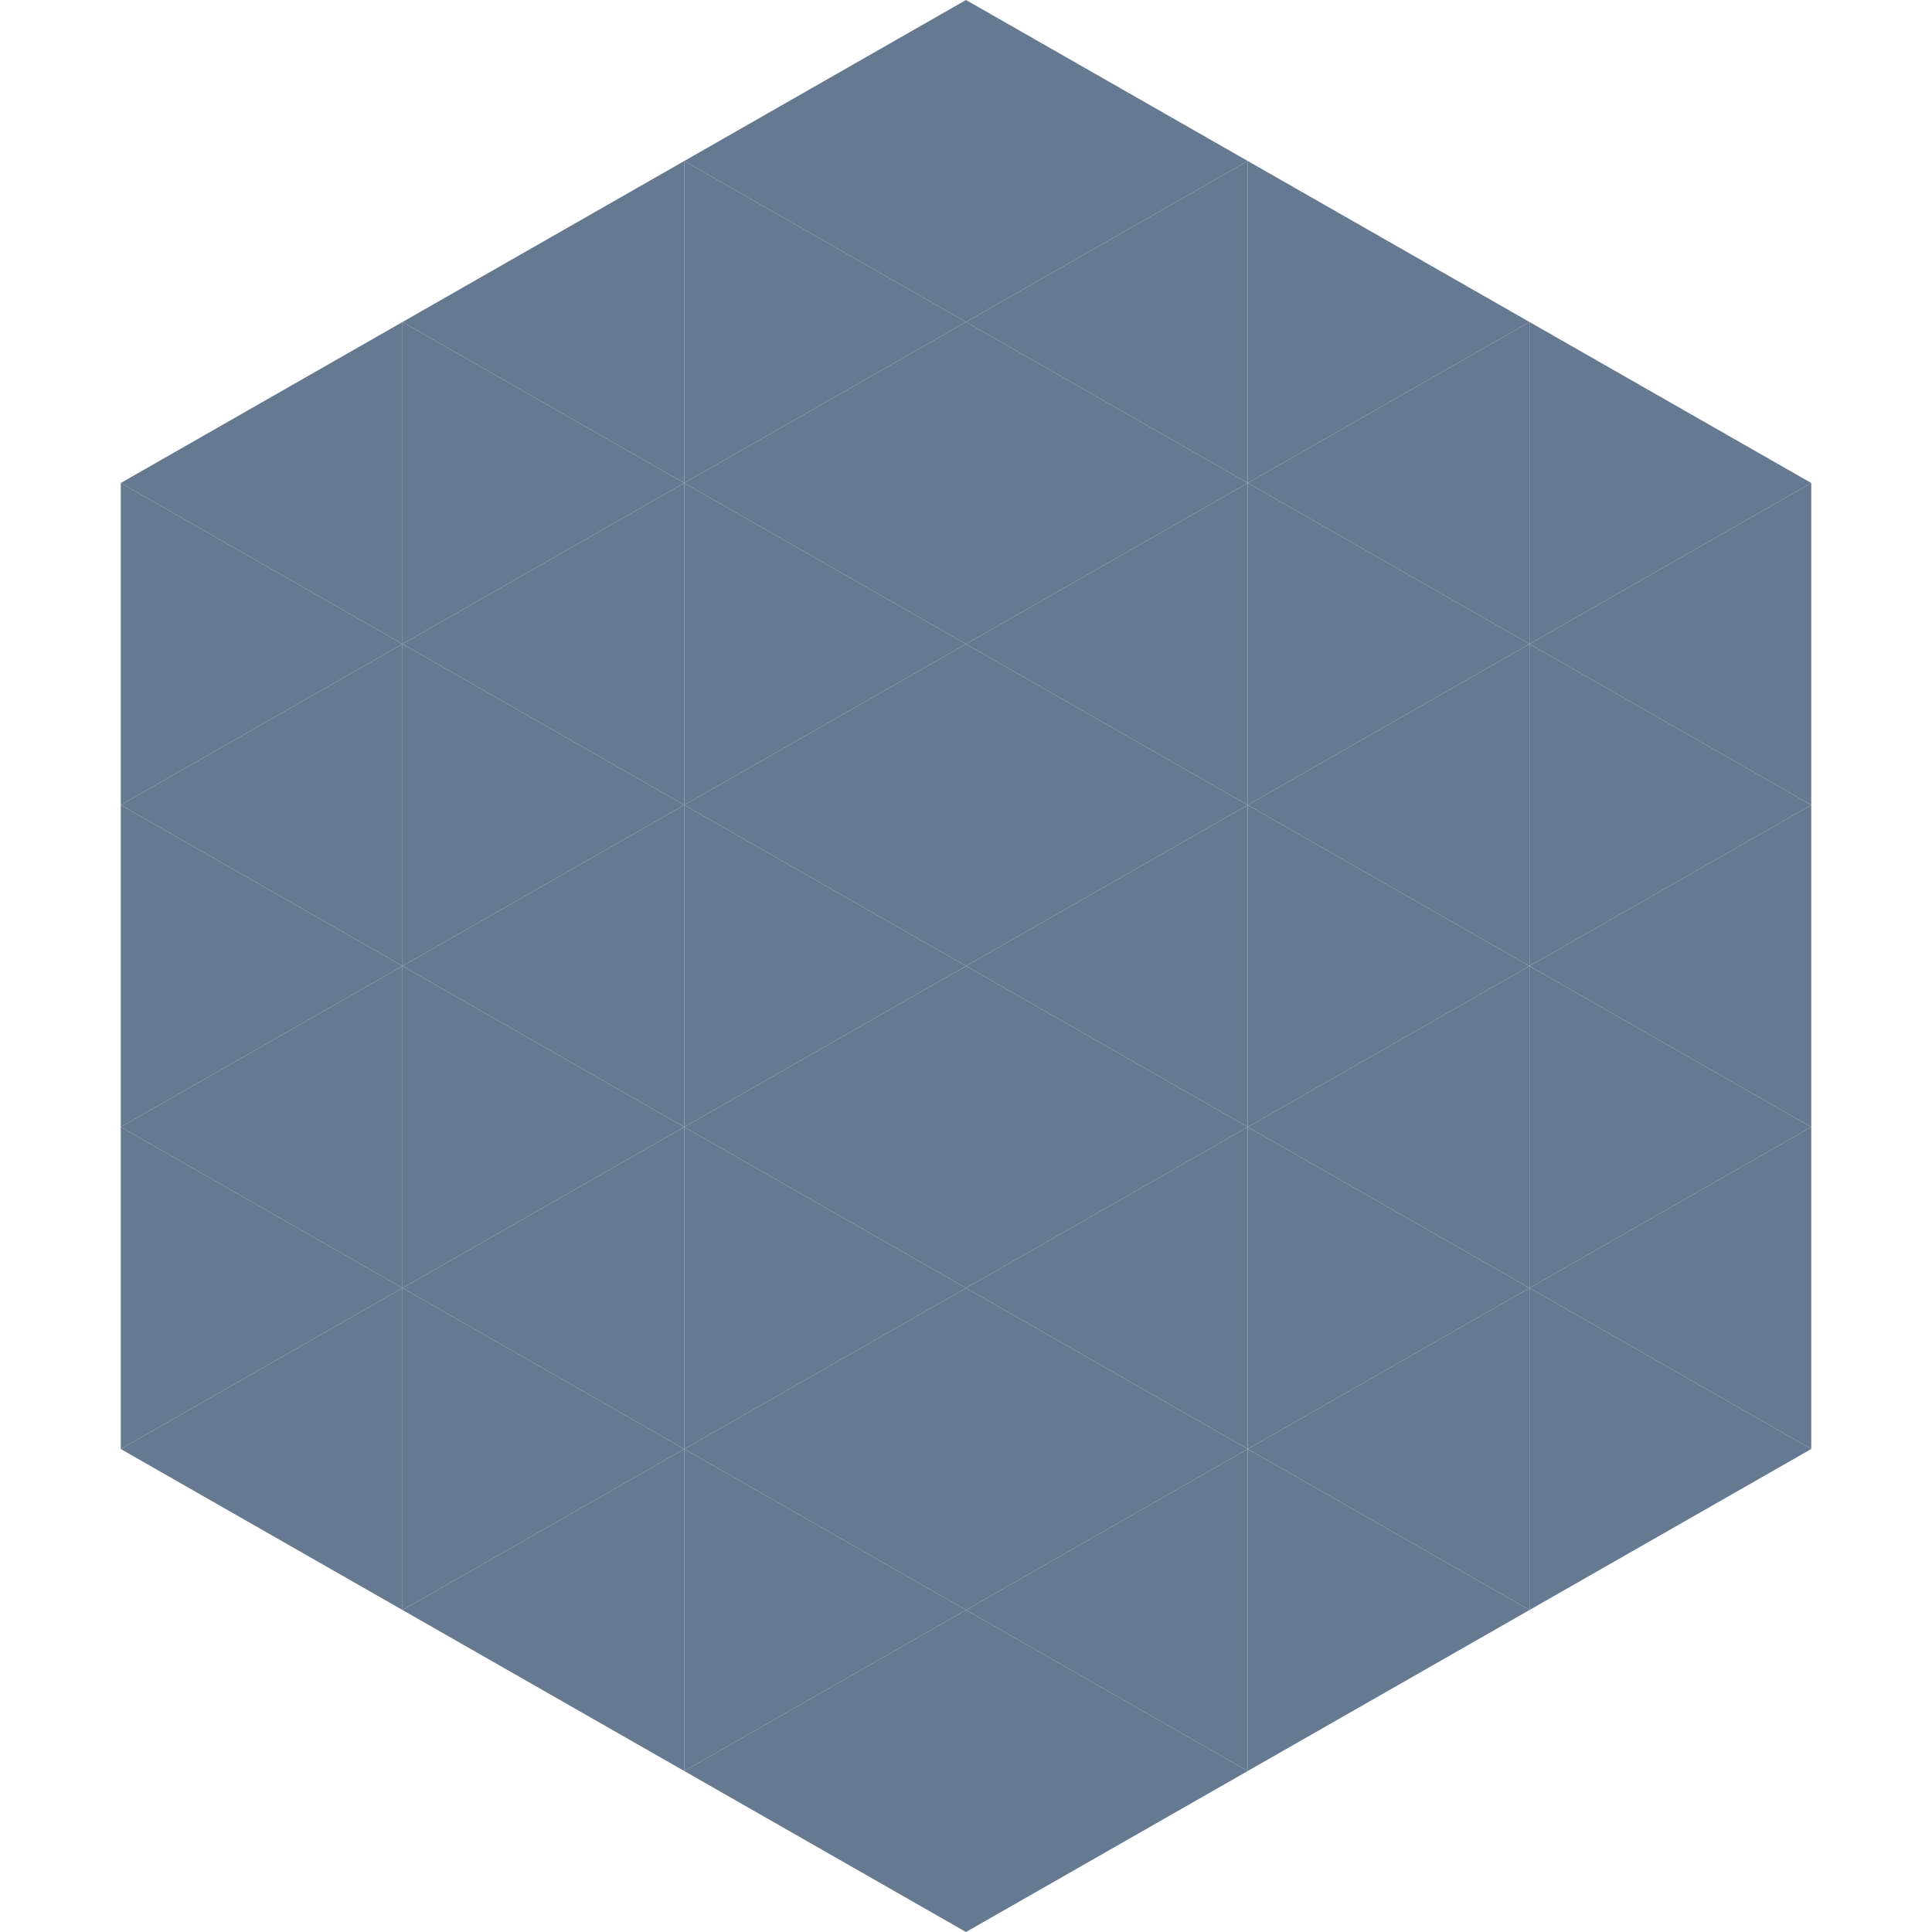
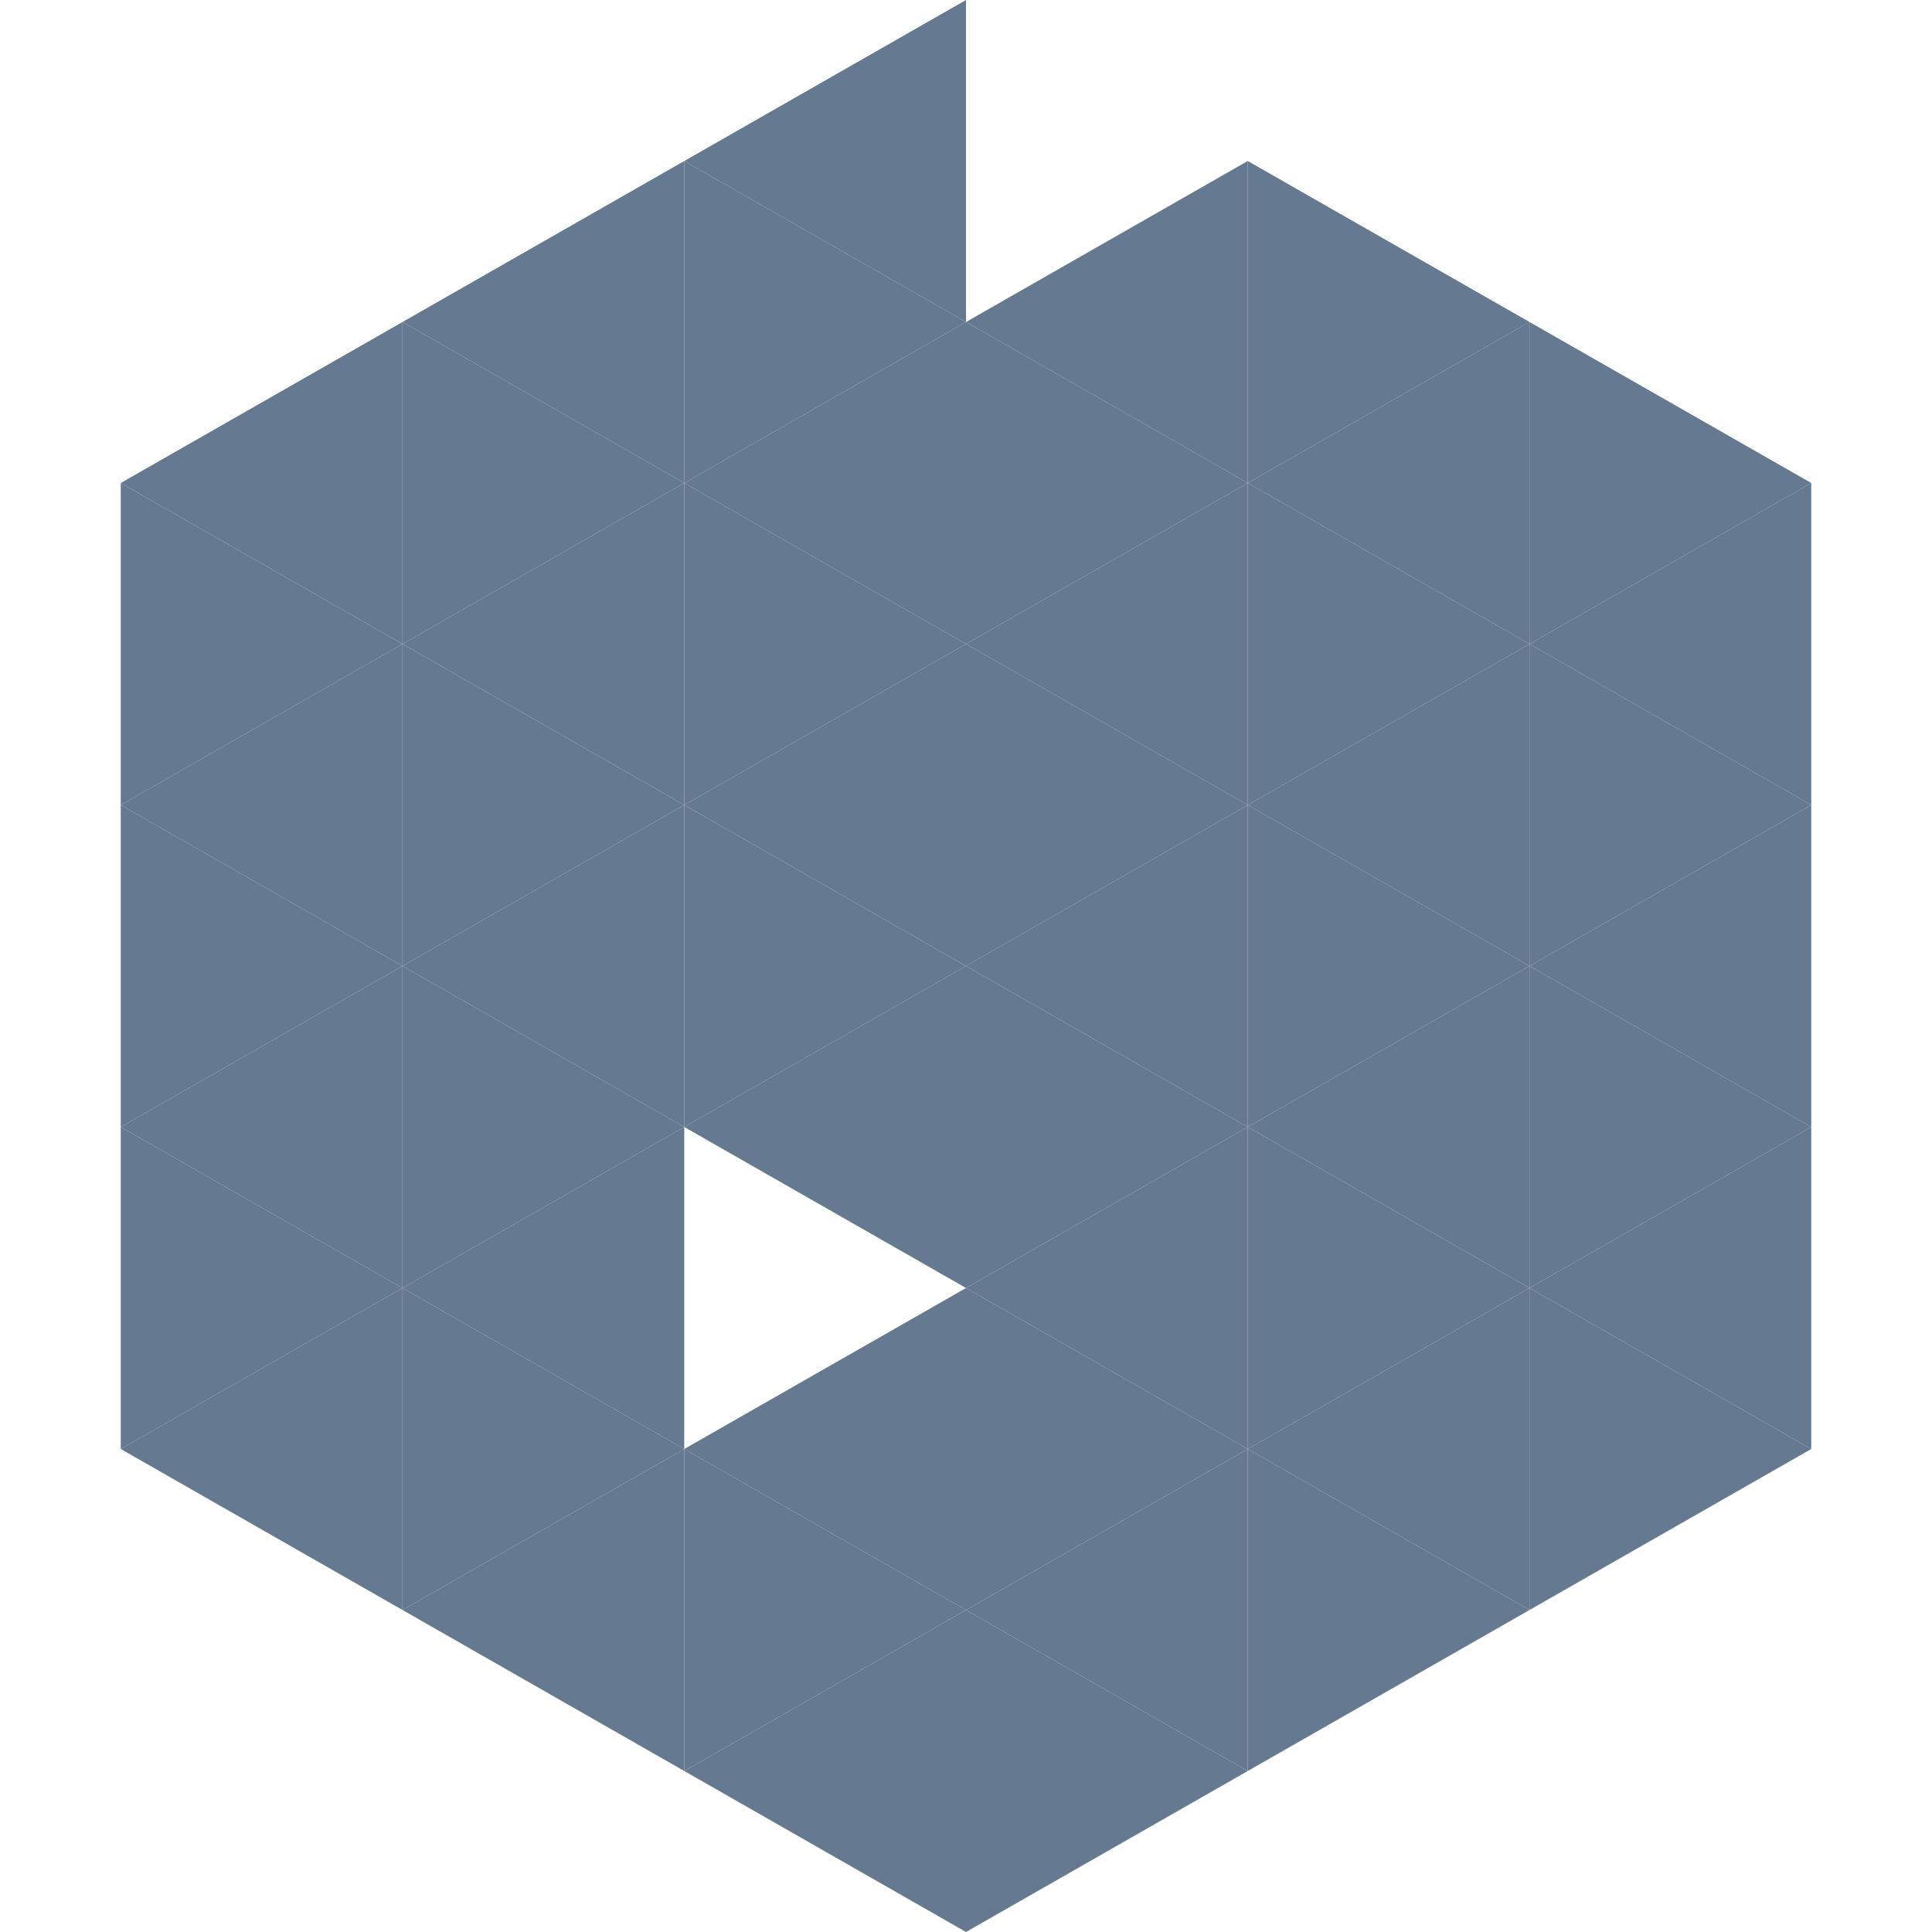
<svg xmlns="http://www.w3.org/2000/svg" width="240" height="240">
  <polygon points="50,40 15,60 50,80" style="fill:rgb(101,122,144)" />
  <polygon points="190,40 225,60 190,80" style="fill:rgb(101,122,144)" />
  <polygon points="15,60 50,80 15,100" style="fill:rgb(101,122,144)" />
  <polygon points="225,60 190,80 225,100" style="fill:rgb(101,122,144)" />
  <polygon points="50,80 15,100 50,120" style="fill:rgb(101,122,144)" />
  <polygon points="190,80 225,100 190,120" style="fill:rgb(101,122,144)" />
  <polygon points="15,100 50,120 15,140" style="fill:rgb(101,122,144)" />
  <polygon points="225,100 190,120 225,140" style="fill:rgb(101,122,144)" />
  <polygon points="50,120 15,140 50,160" style="fill:rgb(101,122,144)" />
  <polygon points="190,120 225,140 190,160" style="fill:rgb(101,122,144)" />
  <polygon points="15,140 50,160 15,180" style="fill:rgb(101,122,144)" />
  <polygon points="225,140 190,160 225,180" style="fill:rgb(101,122,144)" />
  <polygon points="50,160 15,180 50,200" style="fill:rgb(101,122,144)" />
  <polygon points="190,160 225,180 190,200" style="fill:rgb(101,122,144)" />
  <polygon points="15,180 50,200 15,220" style="fill:rgb(255,255,255); fill-opacity:0" />
-   <polygon points="225,180 190,200 225,220" style="fill:rgb(255,255,255); fill-opacity:0" />
  <polygon points="50,0 85,20 50,40" style="fill:rgb(255,255,255); fill-opacity:0" />
  <polygon points="190,0 155,20 190,40" style="fill:rgb(255,255,255); fill-opacity:0" />
  <polygon points="85,20 50,40 85,60" style="fill:rgb(101,122,144)" />
  <polygon points="155,20 190,40 155,60" style="fill:rgb(101,122,144)" />
  <polygon points="50,40 85,60 50,80" style="fill:rgb(101,122,144)" />
  <polygon points="190,40 155,60 190,80" style="fill:rgb(101,122,144)" />
  <polygon points="85,60 50,80 85,100" style="fill:rgb(101,122,144)" />
  <polygon points="155,60 190,80 155,100" style="fill:rgb(101,122,144)" />
  <polygon points="50,80 85,100 50,120" style="fill:rgb(101,122,144)" />
  <polygon points="190,80 155,100 190,120" style="fill:rgb(101,122,144)" />
  <polygon points="85,100 50,120 85,140" style="fill:rgb(101,122,144)" />
  <polygon points="155,100 190,120 155,140" style="fill:rgb(101,122,144)" />
  <polygon points="50,120 85,140 50,160" style="fill:rgb(101,122,144)" />
  <polygon points="190,120 155,140 190,160" style="fill:rgb(101,122,144)" />
  <polygon points="85,140 50,160 85,180" style="fill:rgb(101,122,144)" />
  <polygon points="155,140 190,160 155,180" style="fill:rgb(101,122,144)" />
  <polygon points="50,160 85,180 50,200" style="fill:rgb(101,122,144)" />
  <polygon points="190,160 155,180 190,200" style="fill:rgb(101,122,144)" />
  <polygon points="85,180 50,200 85,220" style="fill:rgb(101,122,144)" />
  <polygon points="155,180 190,200 155,220" style="fill:rgb(101,122,144)" />
  <polygon points="120,0 85,20 120,40" style="fill:rgb(101,122,144)" />
-   <polygon points="120,0 155,20 120,40" style="fill:rgb(101,122,144)" />
  <polygon points="85,20 120,40 85,60" style="fill:rgb(101,122,144)" />
  <polygon points="155,20 120,40 155,60" style="fill:rgb(101,122,144)" />
  <polygon points="120,40 85,60 120,80" style="fill:rgb(101,122,144)" />
  <polygon points="120,40 155,60 120,80" style="fill:rgb(101,122,144)" />
  <polygon points="85,60 120,80 85,100" style="fill:rgb(101,122,144)" />
  <polygon points="155,60 120,80 155,100" style="fill:rgb(101,122,144)" />
  <polygon points="120,80 85,100 120,120" style="fill:rgb(101,122,144)" />
  <polygon points="120,80 155,100 120,120" style="fill:rgb(101,122,144)" />
  <polygon points="85,100 120,120 85,140" style="fill:rgb(101,122,144)" />
  <polygon points="155,100 120,120 155,140" style="fill:rgb(101,122,144)" />
  <polygon points="120,120 85,140 120,160" style="fill:rgb(101,122,144)" />
  <polygon points="120,120 155,140 120,160" style="fill:rgb(101,122,144)" />
-   <polygon points="85,140 120,160 85,180" style="fill:rgb(101,122,144)" />
  <polygon points="155,140 120,160 155,180" style="fill:rgb(101,122,144)" />
  <polygon points="120,160 85,180 120,200" style="fill:rgb(101,122,144)" />
  <polygon points="120,160 155,180 120,200" style="fill:rgb(101,122,144)" />
  <polygon points="85,180 120,200 85,220" style="fill:rgb(101,122,144)" />
  <polygon points="155,180 120,200 155,220" style="fill:rgb(101,122,144)" />
  <polygon points="120,200 85,220 120,240" style="fill:rgb(101,122,144)" />
  <polygon points="120,200 155,220 120,240" style="fill:rgb(101,122,144)" />
  <polygon points="85,220 120,240 85,260" style="fill:rgb(255,255,255); fill-opacity:0" />
  <polygon points="155,220 120,240 155,260" style="fill:rgb(255,255,255); fill-opacity:0" />
</svg>